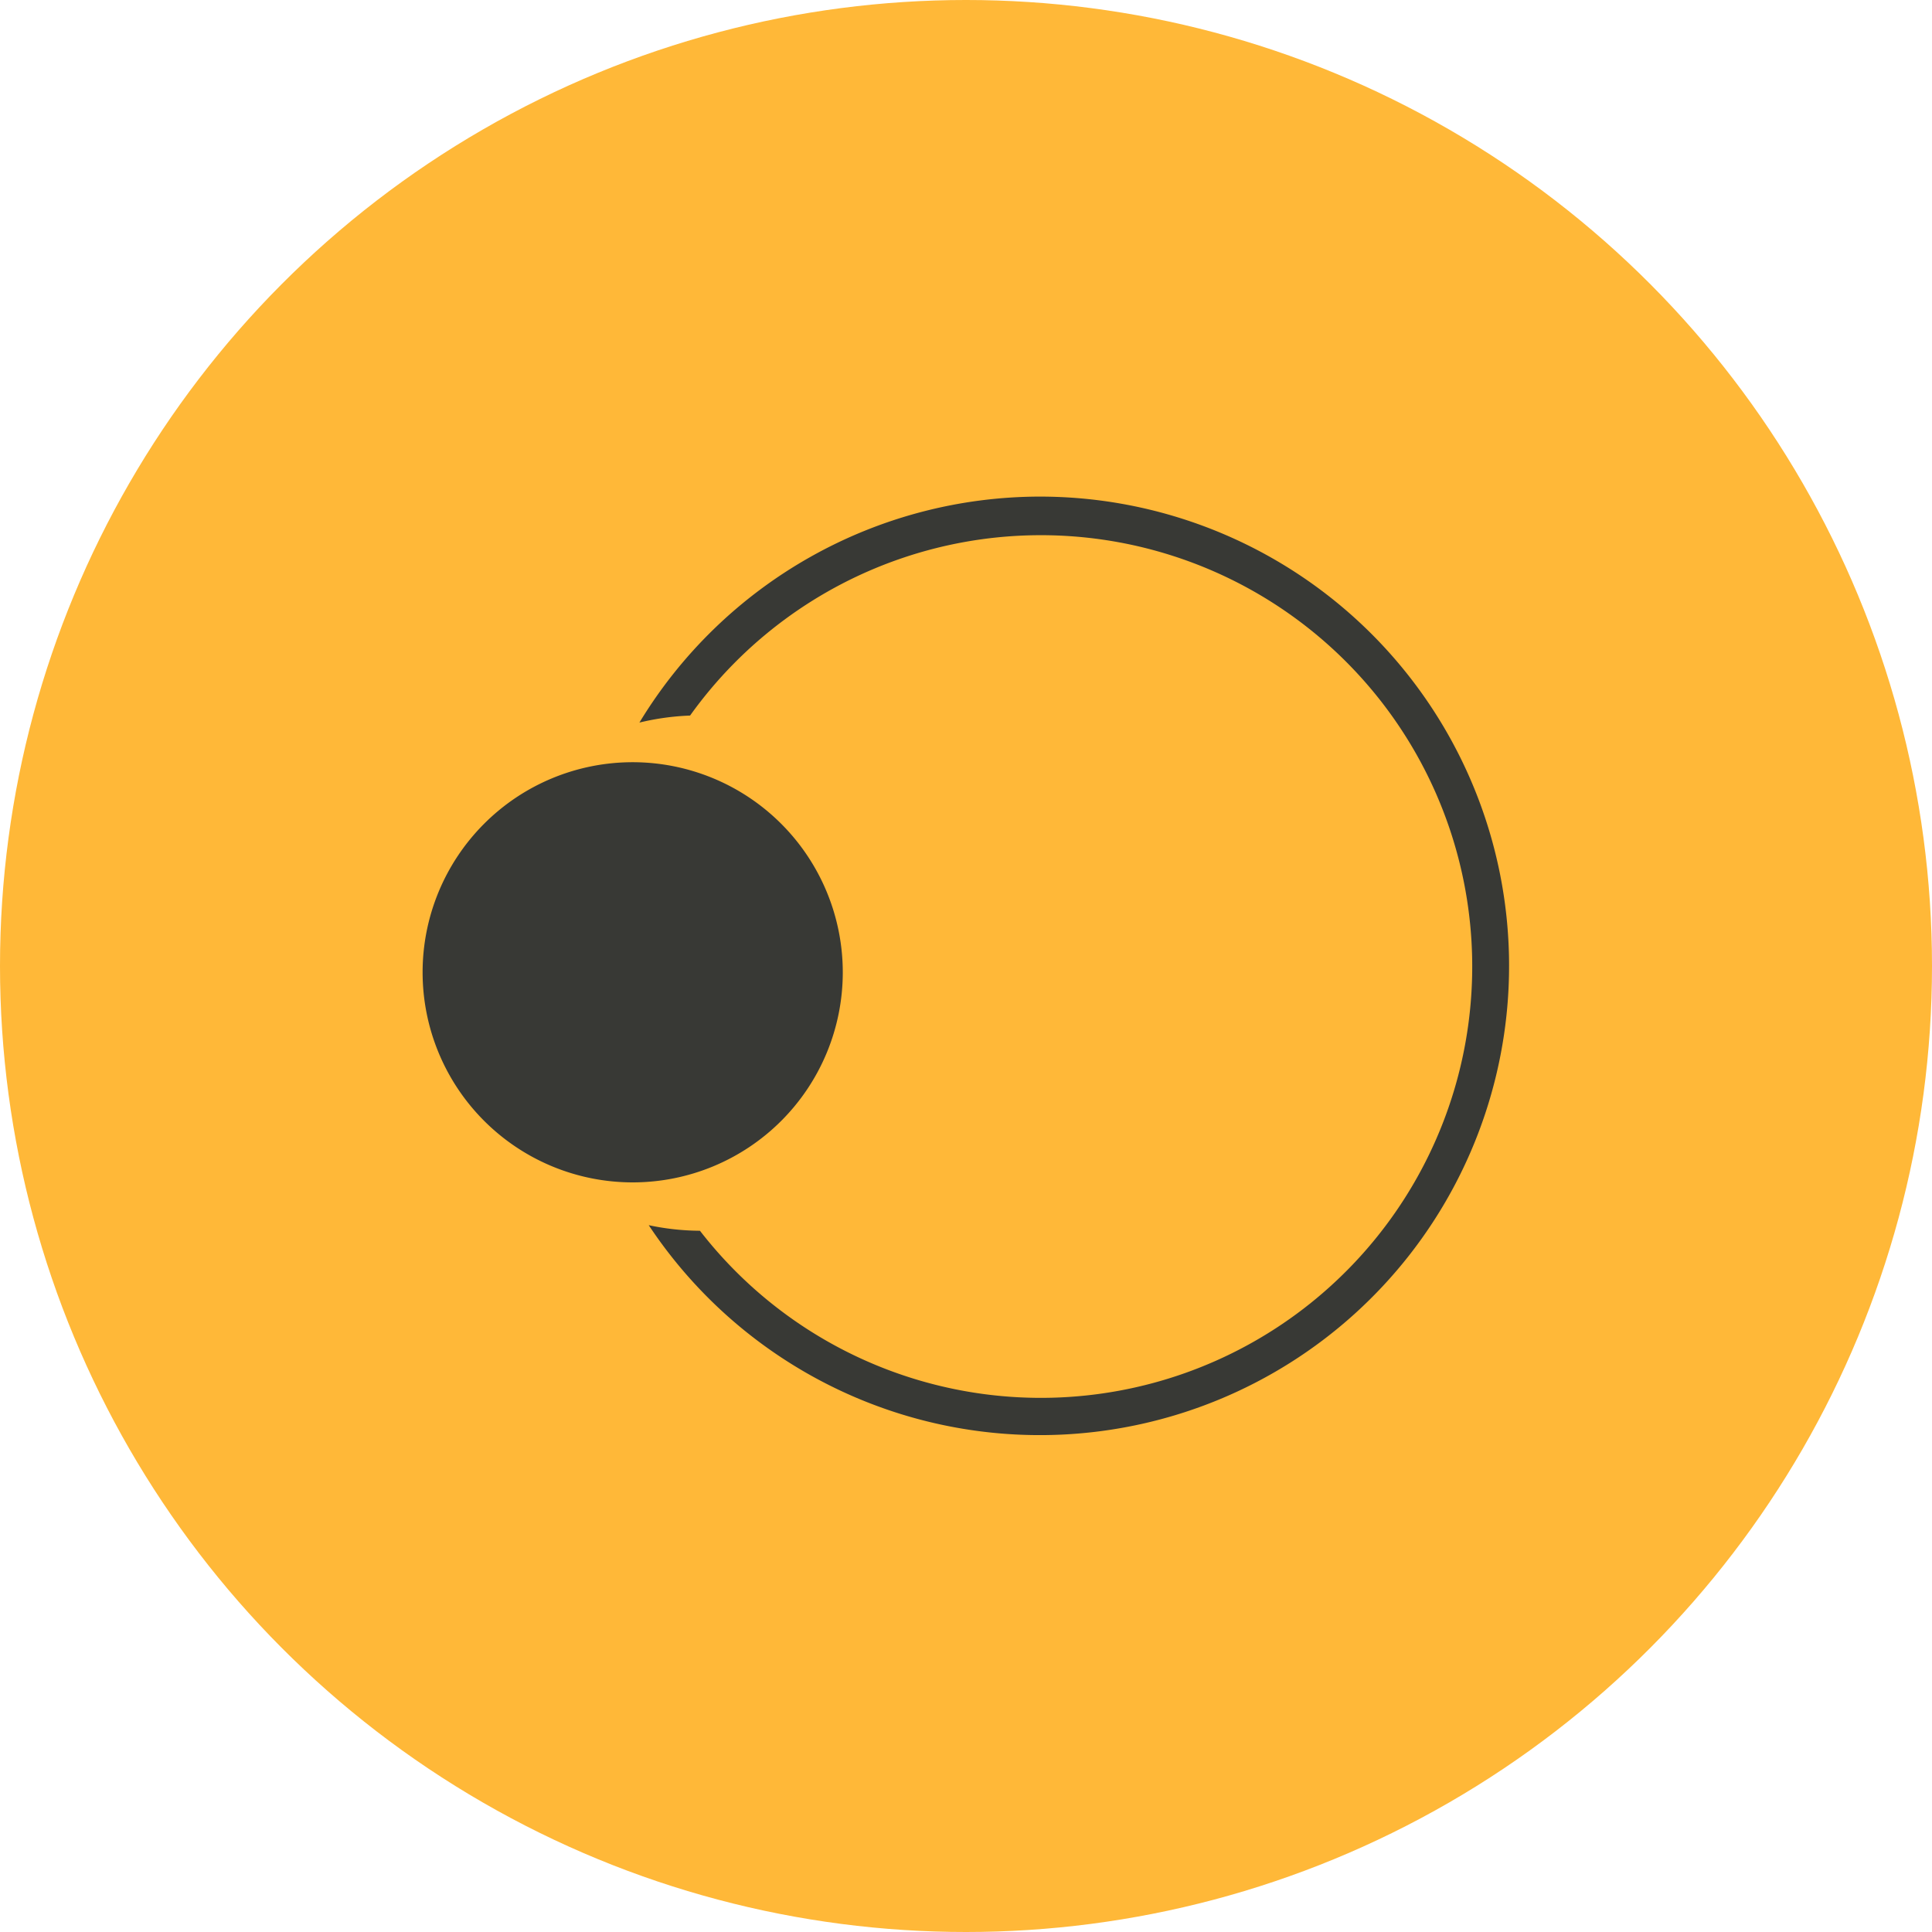
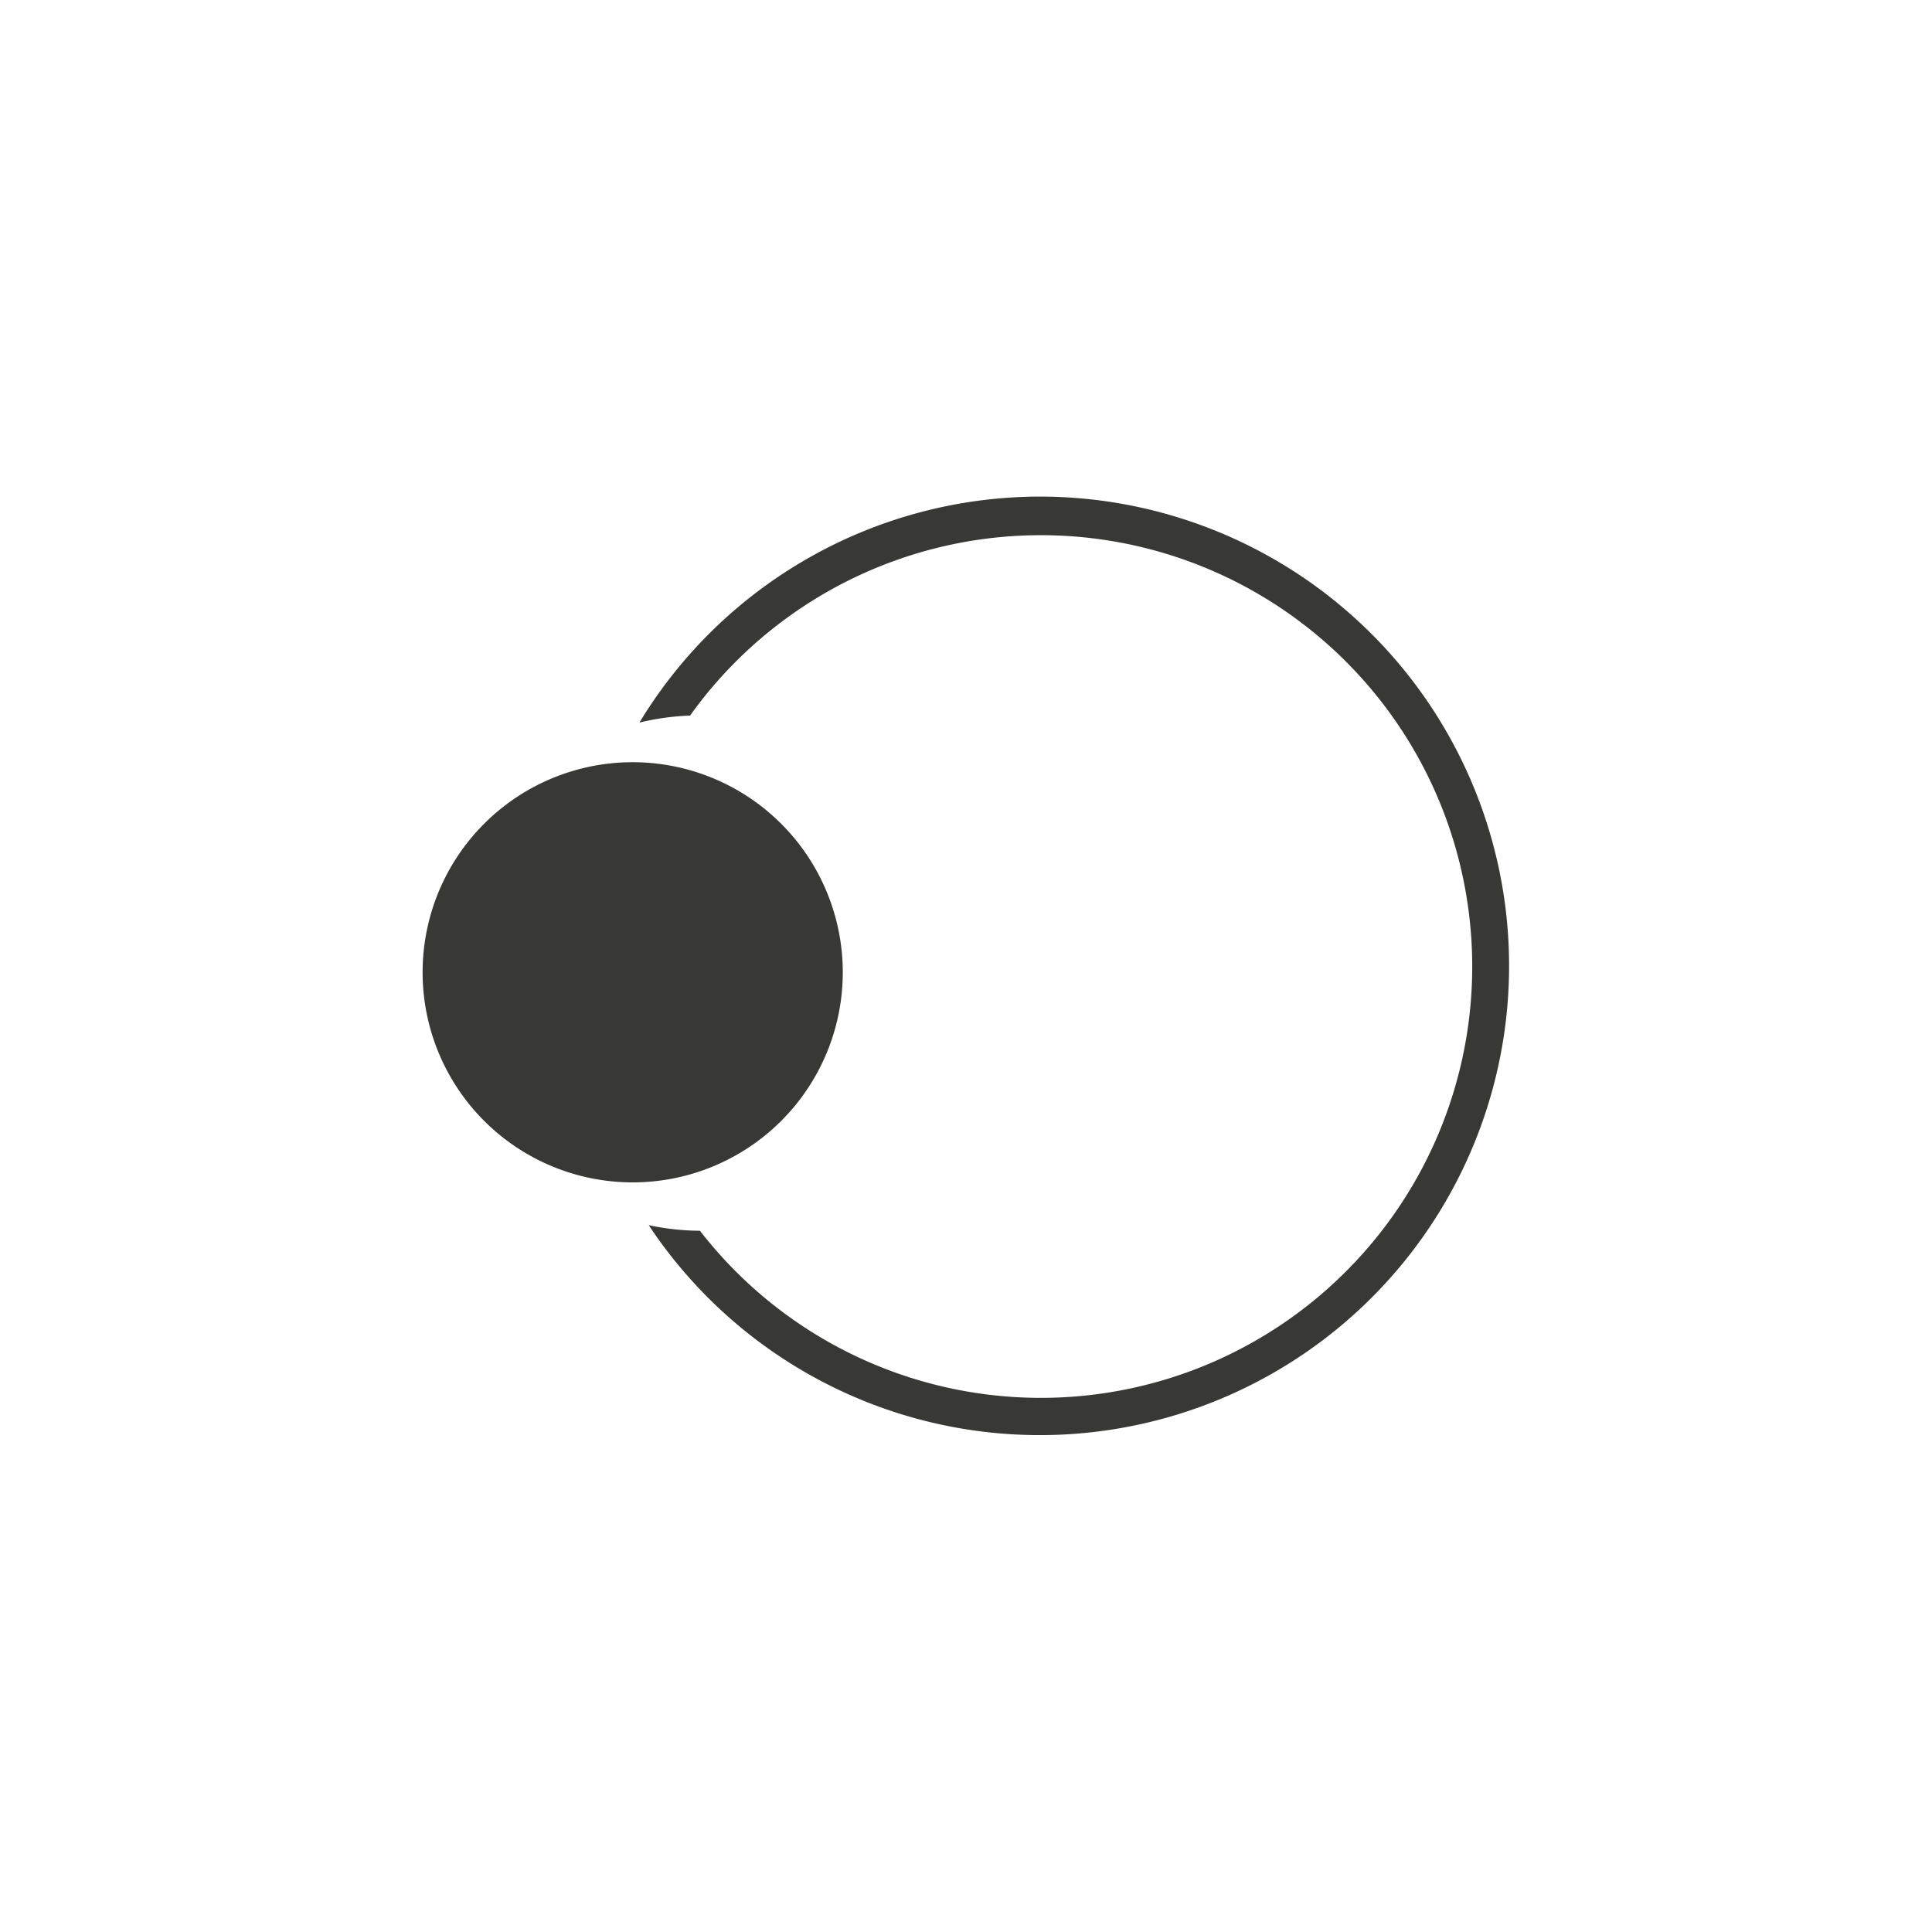
<svg xmlns="http://www.w3.org/2000/svg" viewBox="0 0 135 135">
  <title>enters_the_attack_volume</title>
  <g id="Layer_2" data-name="Layer 2">
    <g id="journey_hotspots" data-name="journey hotspots">
-       <circle cx="67.5" cy="67.5" r="67.5" style="fill:#ffb838" />
-       <path d="M58.89,67.94A14.68,14.68,0,1,1,44.21,53.26,14.69,14.69,0,0,1,58.89,67.94Z" style="fill:#383935" />
+       <path d="M58.89,67.94A14.68,14.68,0,1,1,44.21,53.26,14.69,14.69,0,0,1,58.89,67.94" style="fill:#383935" />
      <path d="M72.68,34.7a32.76,32.76,0,0,0-28,15.79A17.9,17.9,0,0,1,48.22,50a30.14,30.14,0,1,1,.69,36,17.53,17.53,0,0,1-3.58-.39A32.79,32.79,0,1,0,72.68,34.7Z" style="fill:#383935" />
    </g>
  </g>
</svg>